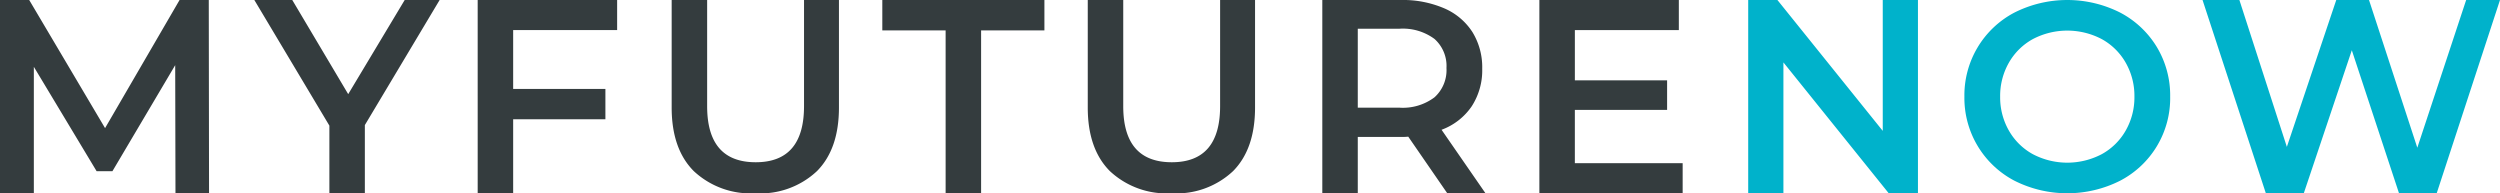
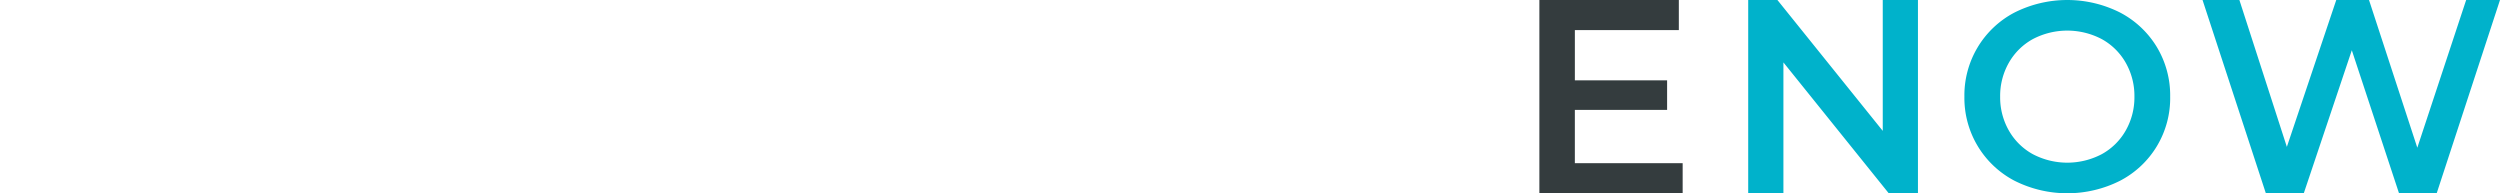
<svg xmlns="http://www.w3.org/2000/svg" data-name="Layer 1" width="297.505" height="23">
-   <path fill="#343c3e" d="M20.882 23l-.033-15.246-7.469 12.617h-1.884L4.027 7.951V23H0V0h3.475l9.028 15.246L21.369 0h3.475l.032 23h-3.994zm22.536-8.116V23h-4.221v-8.05L30.266 0h4.514l6.657 11.204L48.16 0h4.157l-8.899 14.884zM61.067 3.581v6.999h10.977v3.614H61.067V23h-4.222V0H73.44v3.581H61.067zM89.9 23a9.9 9.9 0 01-7.34-2.64q-2.63-2.64-2.63-7.564V0h4.222v12.634q0 6.673 5.78 6.673 5.749 0 5.749-6.673V0h4.156v12.796q0 4.924-2.614 7.564A9.844 9.844 0 0189.9 23zm22.631-19.386h-7.534V0h19.29v3.614h-7.534V23h-4.222V3.614zM139.416 23a9.9 9.9 0 01-7.34-2.64q-2.63-2.64-2.63-7.564V0h4.222v12.634q0 6.673 5.78 6.673 5.748 0 5.748-6.673V0h4.157v12.796q0 4.924-2.614 7.564a9.844 9.844 0 01-7.323 2.64zm32.132-7.557a7.451 7.451 0 003.589-2.793 7.86 7.86 0 001.25-4.469 7.976 7.976 0 00-1.169-4.37 7.506 7.506 0 00-3.361-2.825A12.456 12.456 0 00166.71 0h-9.353v23h4.221v-6.703h5.132a8.549 8.549 0 00.876-.033L172.23 23h4.547zm-5.033-2.63h-4.937V3.42h4.937a6.322 6.322 0 014.189 1.212 4.295 4.295 0 011.429 3.467 4.346 4.346 0 01-1.429 3.484 6.262 6.262 0 01-4.19 1.229z" />
  <path data-name="myfuturenow" d="M200.239 19.419V23h-17.05V0h16.595v3.581h-12.373v5.98h10.977v3.516H187.41v6.342h12.828z" fill="#343c3e" />
  <path fill="#00b2cb" d="M228.24 0v23h-3.475L212.23 7.426V23h-4.19V0h3.475l12.536 15.574V0h4.189zm28.423 5.59a11.142 11.142 0 00-4.384-4.105 13.967 13.967 0 00-12.535 0 11.108 11.108 0 00-5.976 10.015 11.108 11.108 0 005.976 10.015 13.966 13.966 0 0012.535 0 11.061 11.061 0 005.976-10.015 11.157 11.157 0 00-1.592-5.91zm-3.702 9.95a7.339 7.339 0 01-2.858 2.812 8.823 8.823 0 01-8.184 0 7.339 7.339 0 01-2.857-2.811 7.951 7.951 0 01-1.04-4.041 7.952 7.952 0 011.04-4.041 7.34 7.34 0 012.857-2.811 8.823 8.823 0 018.184 0 7.34 7.34 0 012.858 2.811 7.951 7.951 0 011.04 4.041 7.95 7.95 0 01-1.04 4.04z" />
  <path data-name="Combined-Shape" d="M297.505 0l-7.534 23h-4.482l-5.618-17.02L274.155 23h-4.514l-7.534-23h4.384l5.65 17.48L278.02 0h3.897l5.748 17.579L293.478 0h4.027z" fill="#00b2cb" />
</svg>